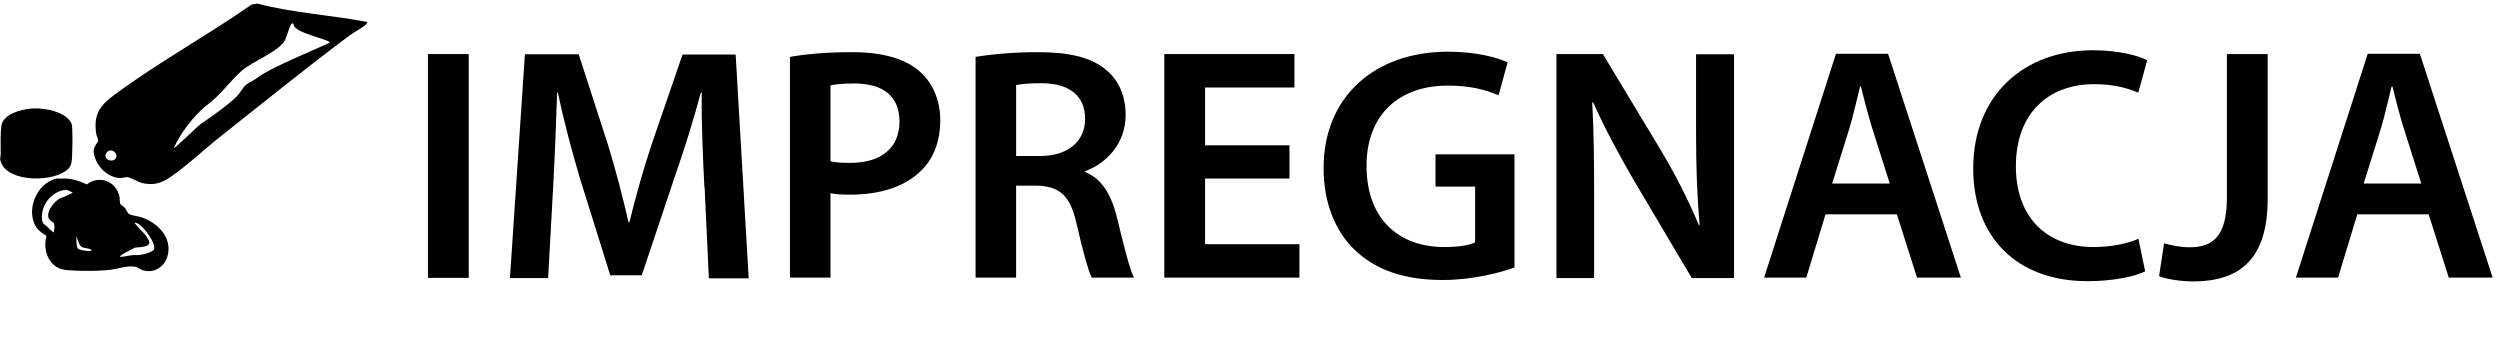
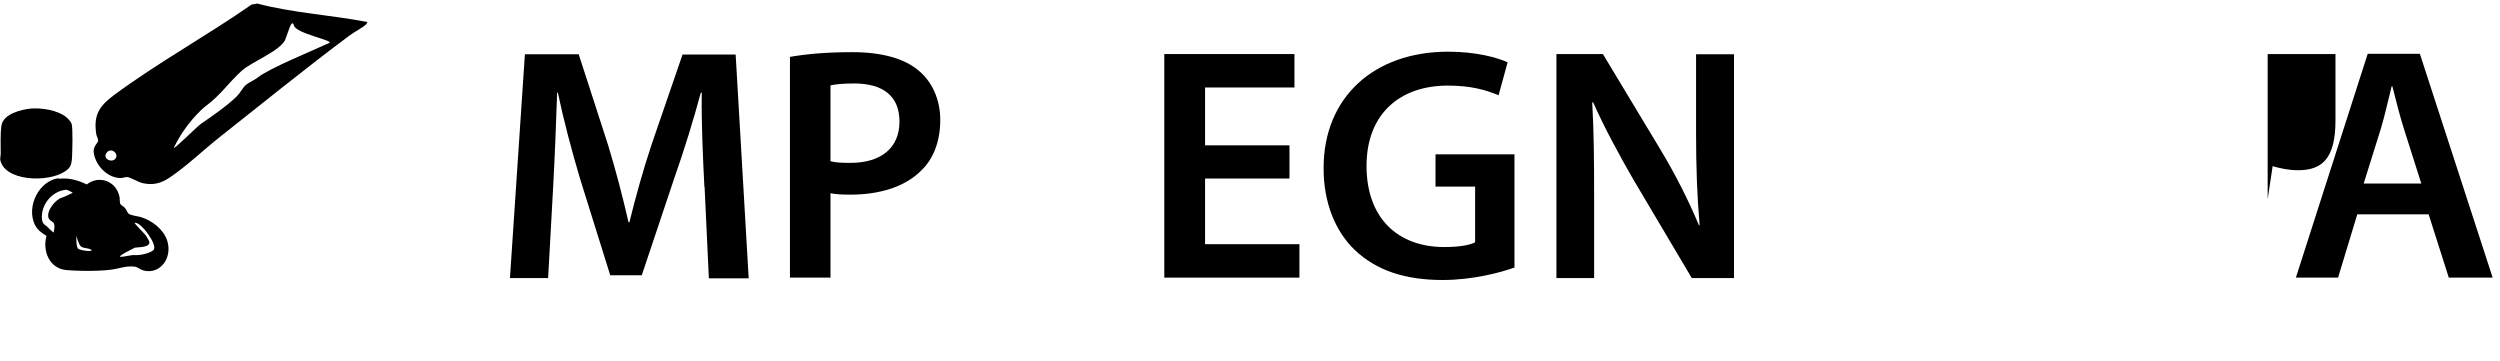
<svg xmlns="http://www.w3.org/2000/svg" id="a" width="105.45" height="15.22" viewBox="0 0 105.45 15.22">
-   <path d="M19.77,2.28v9.44h-1.72V2.28h1.72Z" />
  <path d="M29.71,7.87c-.06-1.22-.13-2.69-.11-3.96h-.04c-.31,1.15-.7,2.42-1.12,3.61l-1.37,4.09h-1.33l-1.26-4.03c-.36-1.2-.7-2.49-.95-3.67h-.03c-.04,1.23-.1,2.73-.17,4.02l-.21,3.8h-1.61l.63-9.44h2.27l1.23,3.8c.34,1.11.63,2.23.87,3.28h.04c.25-1.02.57-2.18.94-3.29l1.3-3.78h2.24l.55,9.44h-1.68l-.18-3.85Z" />
  <path d="M33.32,2.4c.62-.11,1.47-.2,2.63-.2,1.26,0,2.19.27,2.79.77.56.46.92,1.2.92,2.09s-.28,1.64-.81,2.14c-.69.69-1.76,1.01-2.98,1.01-.32,0-.62-.01-.84-.06v3.56h-1.71V2.4ZM35.03,6.8c.21.06.49.07.84.07,1.29,0,2.07-.63,2.07-1.74s-.73-1.61-1.92-1.61c-.48,0-.81.04-.99.08v3.19Z" />
-   <path d="M41.15,2.4c.64-.11,1.61-.2,2.61-.2,1.36,0,2.28.22,2.91.76.52.43.81,1.09.81,1.89,0,1.22-.83,2.05-1.71,2.37v.04c.67.25,1.08.91,1.32,1.82.29,1.18.55,2.27.74,2.63h-1.78c-.14-.28-.36-1.05-.63-2.23-.27-1.23-.71-1.62-1.69-1.65h-.87v3.88h-1.71V2.4ZM42.86,6.58h1.02c1.16,0,1.89-.62,1.89-1.56,0-1.04-.73-1.51-1.85-1.51-.55,0-.9.04-1.06.08v2.98Z" />
  <path d="M54.39,7.53h-3.56v2.77h3.98v1.41h-5.7V2.28h5.49v1.41h-3.77v2.44h3.56v1.4Z" />
  <path d="M63.89,11.28c-.6.22-1.78.53-3.04.53-1.6,0-2.8-.41-3.7-1.26-.84-.8-1.33-2.04-1.32-3.47,0-2.98,2.13-4.9,5.25-4.9,1.16,0,2.07.24,2.51.45l-.38,1.39c-.52-.22-1.15-.41-2.14-.41-2.02,0-3.43,1.19-3.43,3.39s1.32,3.42,3.28,3.42c.62,0,1.08-.08,1.3-.2v-2.35h-1.67v-1.36h3.33v4.78Z" />
  <path d="M65.65,11.72V2.28h1.96l2.44,4.05c.63,1.05,1.18,2.14,1.61,3.17h.03c-.11-1.26-.15-2.48-.15-3.92v-3.29h1.6v9.44h-1.78l-2.46-4.15c-.6-1.04-1.23-2.2-1.7-3.26h-.04c.07,1.23.08,2.48.08,4.03v3.38h-1.58Z" />
-   <path d="M77,9.04l-.81,2.67h-1.78l3.03-9.44h2.2l3.07,9.44h-1.85l-.85-2.67h-3ZM79.71,7.74l-.74-2.33c-.18-.57-.34-1.22-.48-1.77h-.03c-.14.55-.28,1.2-.45,1.77l-.73,2.33h2.42Z" />
-   <path d="M90.49,11.44c-.41.21-1.3.42-2.44.42-3,0-4.82-1.88-4.82-4.75,0-3.11,2.16-4.99,5.04-4.99,1.13,0,1.95.24,2.3.42l-.38,1.37c-.45-.2-1.06-.36-1.85-.36-1.92,0-3.31,1.2-3.31,3.47,0,2.07,1.22,3.4,3.29,3.4.7,0,1.43-.14,1.88-.35l.28,1.36Z" />
-   <path d="M93.93,2.28h1.72v6.12c0,2.61-1.26,3.47-3.14,3.47-.48,0-1.08-.08-1.44-.22l.21-1.39c.28.08.66.17,1.07.17.98,0,1.58-.45,1.58-2.09V2.28Z" />
+   <path d="M93.93,2.28h1.72v6.12l.21-1.39c.28.08.66.17,1.07.17.98,0,1.58-.45,1.58-2.09V2.28Z" />
  <path d="M99.43,9.04l-.81,2.67h-1.78l3.03-9.44h2.2l3.07,9.44h-1.85l-.85-2.67h-3ZM102.13,7.74l-.74-2.33c-.18-.57-.34-1.22-.48-1.77h-.03c-.14.55-.28,1.2-.45,1.77l-.73,2.33h2.42Z" />
  <path d="M2.49,7.54c.41-.05.8.06,1.17.24.5-.4,1.24-.16,1.38.52.02.08,0,.24.04.31.02.04.15.11.18.15.06.06.11.2.16.25.09.08.41.11.53.15.45.14.93.49,1.1.98.24.73-.29,1.45-.99,1.27-.13-.03-.25-.14-.36-.16-.32-.04-.52.03-.81.09-.48.11-1.59.1-2.1.05-.68-.06-1.01-.77-.83-1.44-.2-.13-.37-.23-.49-.47-.38-.8.21-1.88,1.01-1.96ZM2.75,8.01c-.55.06-1.04.62-.98,1.24.03.23.15.23.25.34.07.08.24.22.24.22,0,0,.08-.3,0-.41-.06-.07-.18-.11-.21-.2-.11-.3.29-.78.55-.86.14-.04.47-.21.47-.21,0,0-.22-.14-.33-.13ZM5.68,9.39c-.06.01.47.5.51.6.03.08.09.12.11.22.03.25-.55.21-.62.24-1.27.64-.23.28,0,.31.19.02.66-.07.8-.22.18-.2-.53-1.19-.79-1.14ZM3.28,10.48c.1.1.76.16.54.04-.14-.07-.31-.04-.41-.13s-.19-.45-.19-.45c0,0,0,.25.01.35,0,.03.03.16.05.18Z" />
  <path d="M10.63.19l.22-.04c1.52.4,3.11.48,4.65.78-.02.03-.03.06-.05.09-.12.13-.53.34-.71.48-1.85,1.38-3.66,2.85-5.47,4.28-.67.53-1.4,1.23-2.1,1.7-.37.25-.69.34-1.13.25-.2-.04-.52-.24-.66-.26-.09-.01-.19.04-.29.04-.57,0-1.09-.56-1.14-1.11-.02-.22.19-.39.19-.46,0-.08-.06-.19-.08-.28-.12-.81.12-1.18.75-1.65,1.85-1.37,3.93-2.51,5.82-3.83ZM12.04,1.66c-.21.49-1.44.95-1.85,1.33-.54.49-.89,1.02-1.48,1.46-.22.16-.92.82-1.37,1.77-.09.18,1.02-.93,1.14-1,.42-.28,1.18-.82,1.52-1.17.13-.13.24-.35.36-.46.14-.12.36-.2.51-.32.48-.39,2.43-1.18,3.02-1.46.21-.1-1.39-.39-1.49-.73s-.24.29-.37.59ZM4.89,6.66c.11-.21-.22-.45-.39-.22-.21.26.26.47.39.22Z" />
  <path d="M1.28,4.58c.45-.04,1.14.06,1.5.35.08.06.21.2.24.29.06.21.03,1.12.02,1.38-.01.19-.02.38-.16.52-.59.58-2.5.58-2.83-.25-.08-.19-.02-.22-.02-.39,0-.36-.02-.84.03-1.18.07-.49.82-.68,1.24-.72ZM2.27,5.57,1.93,6.03" />
</svg>